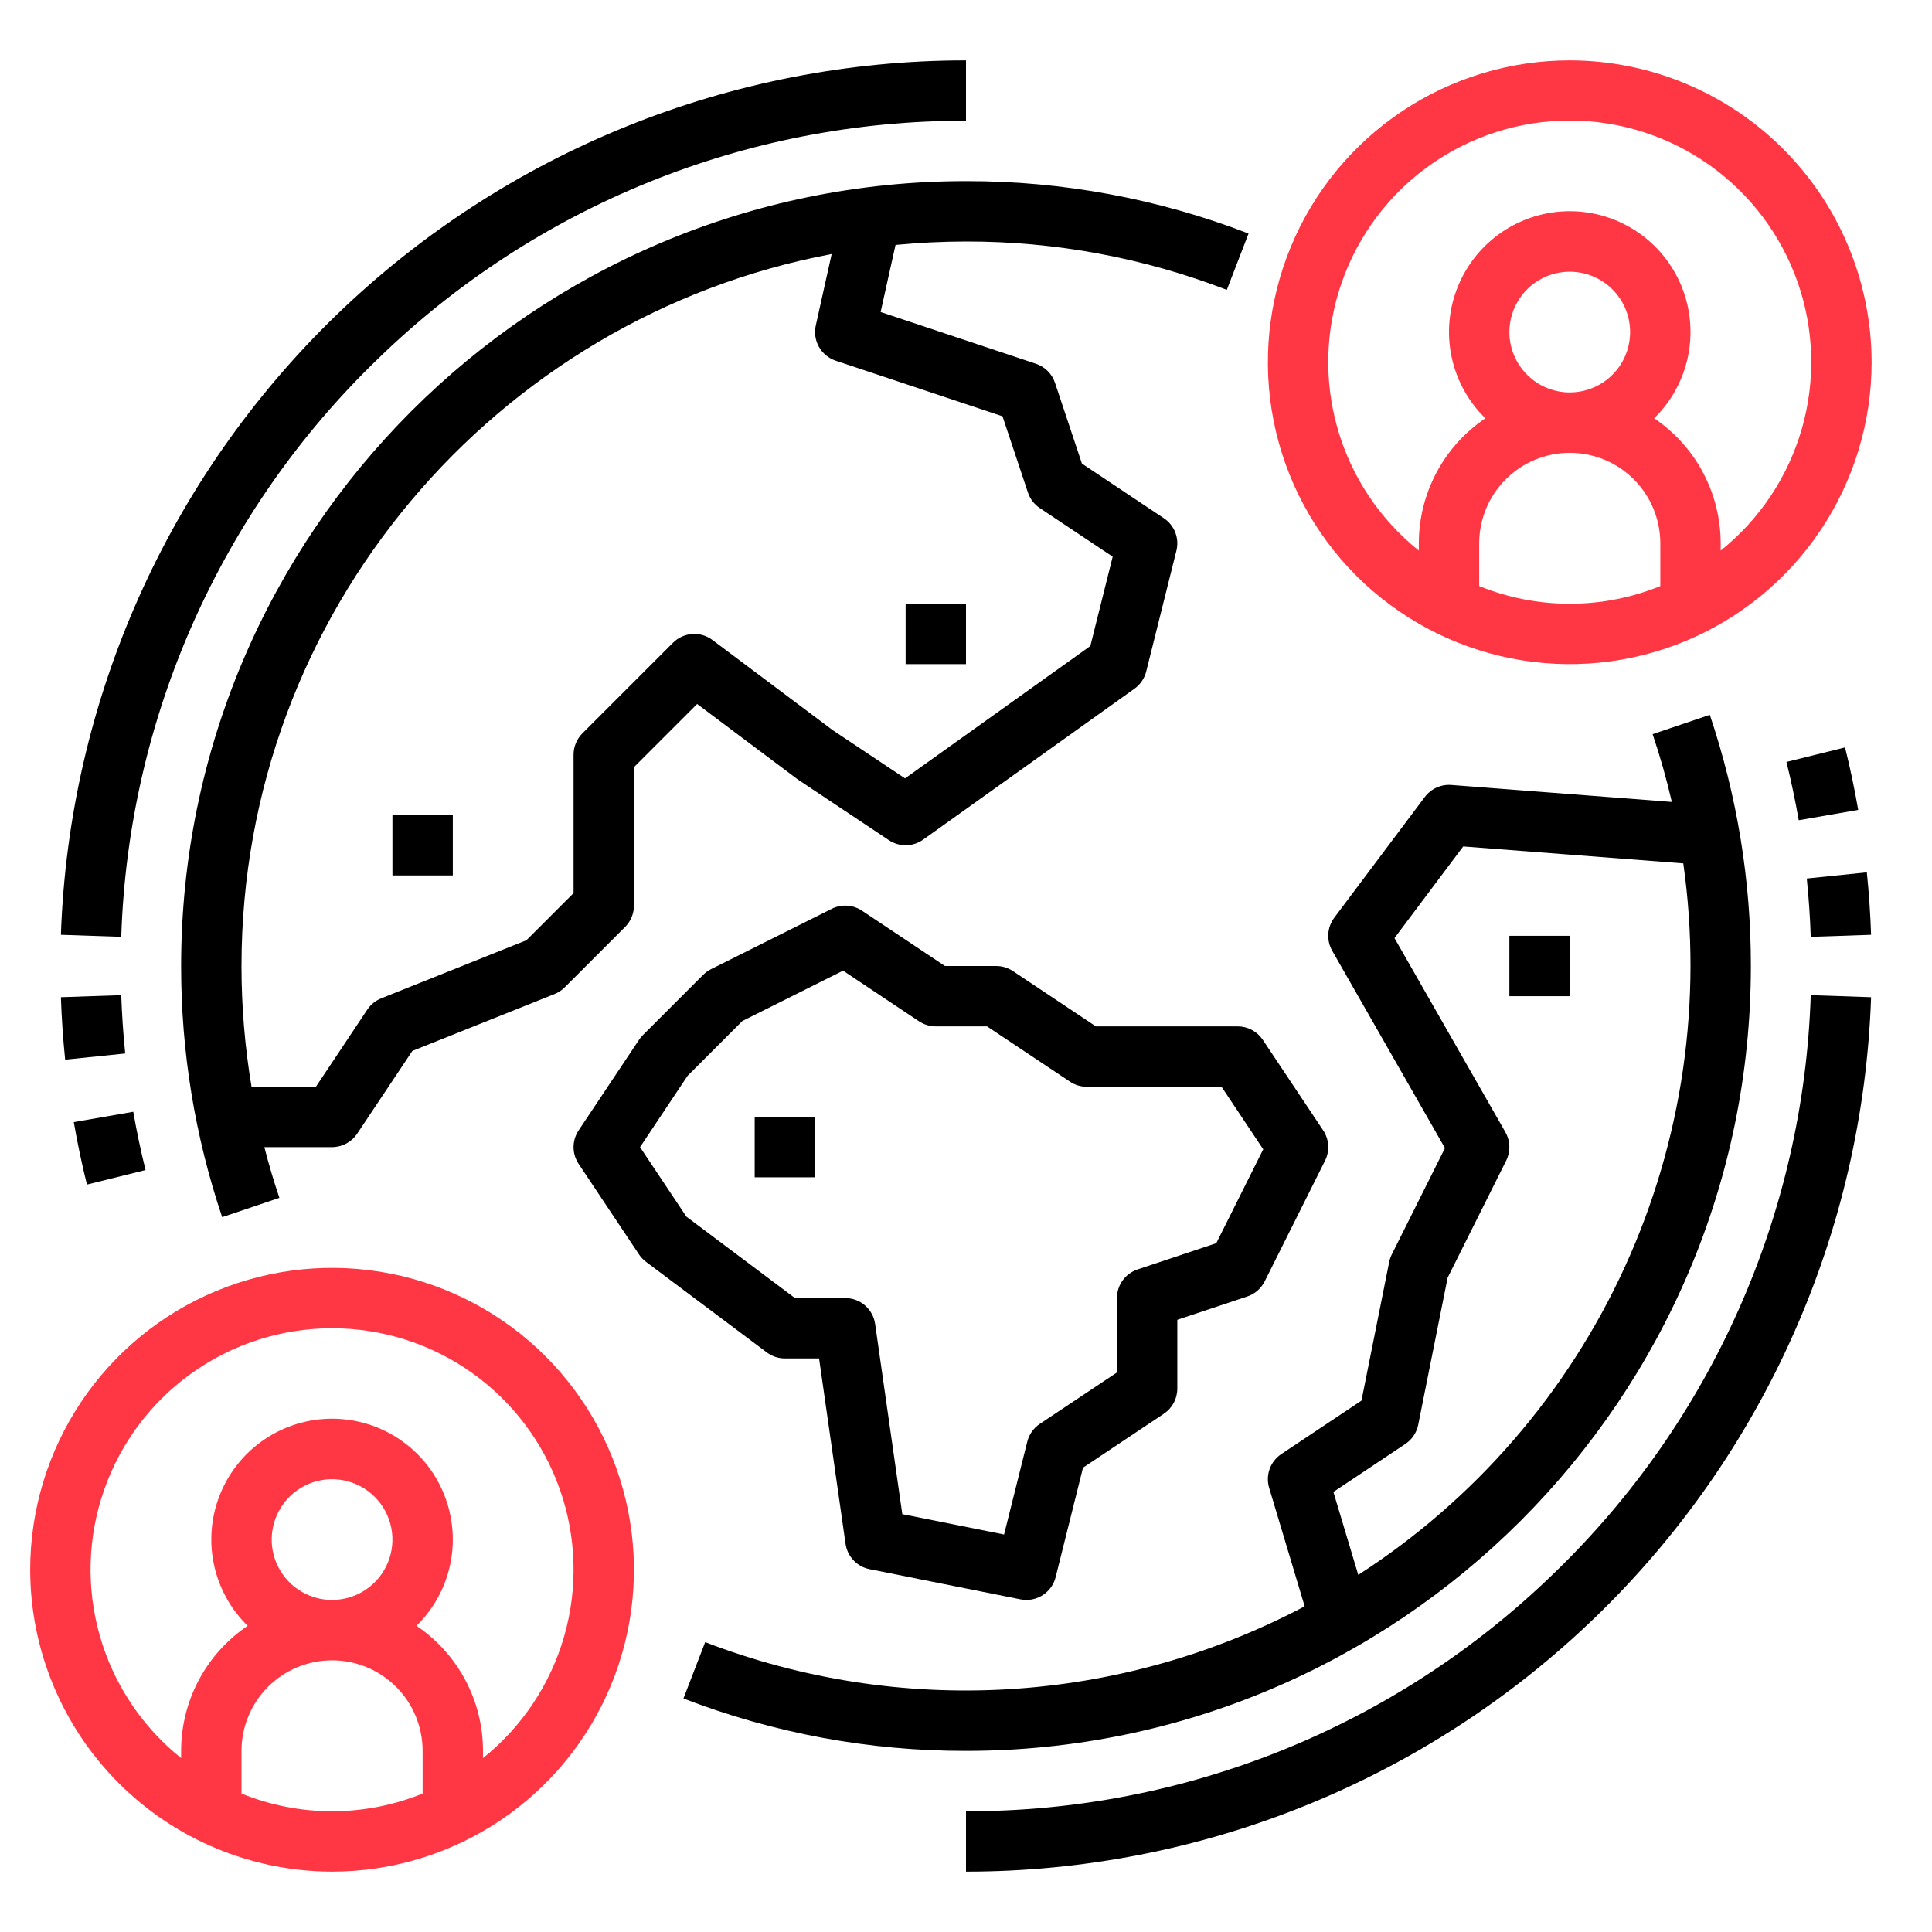
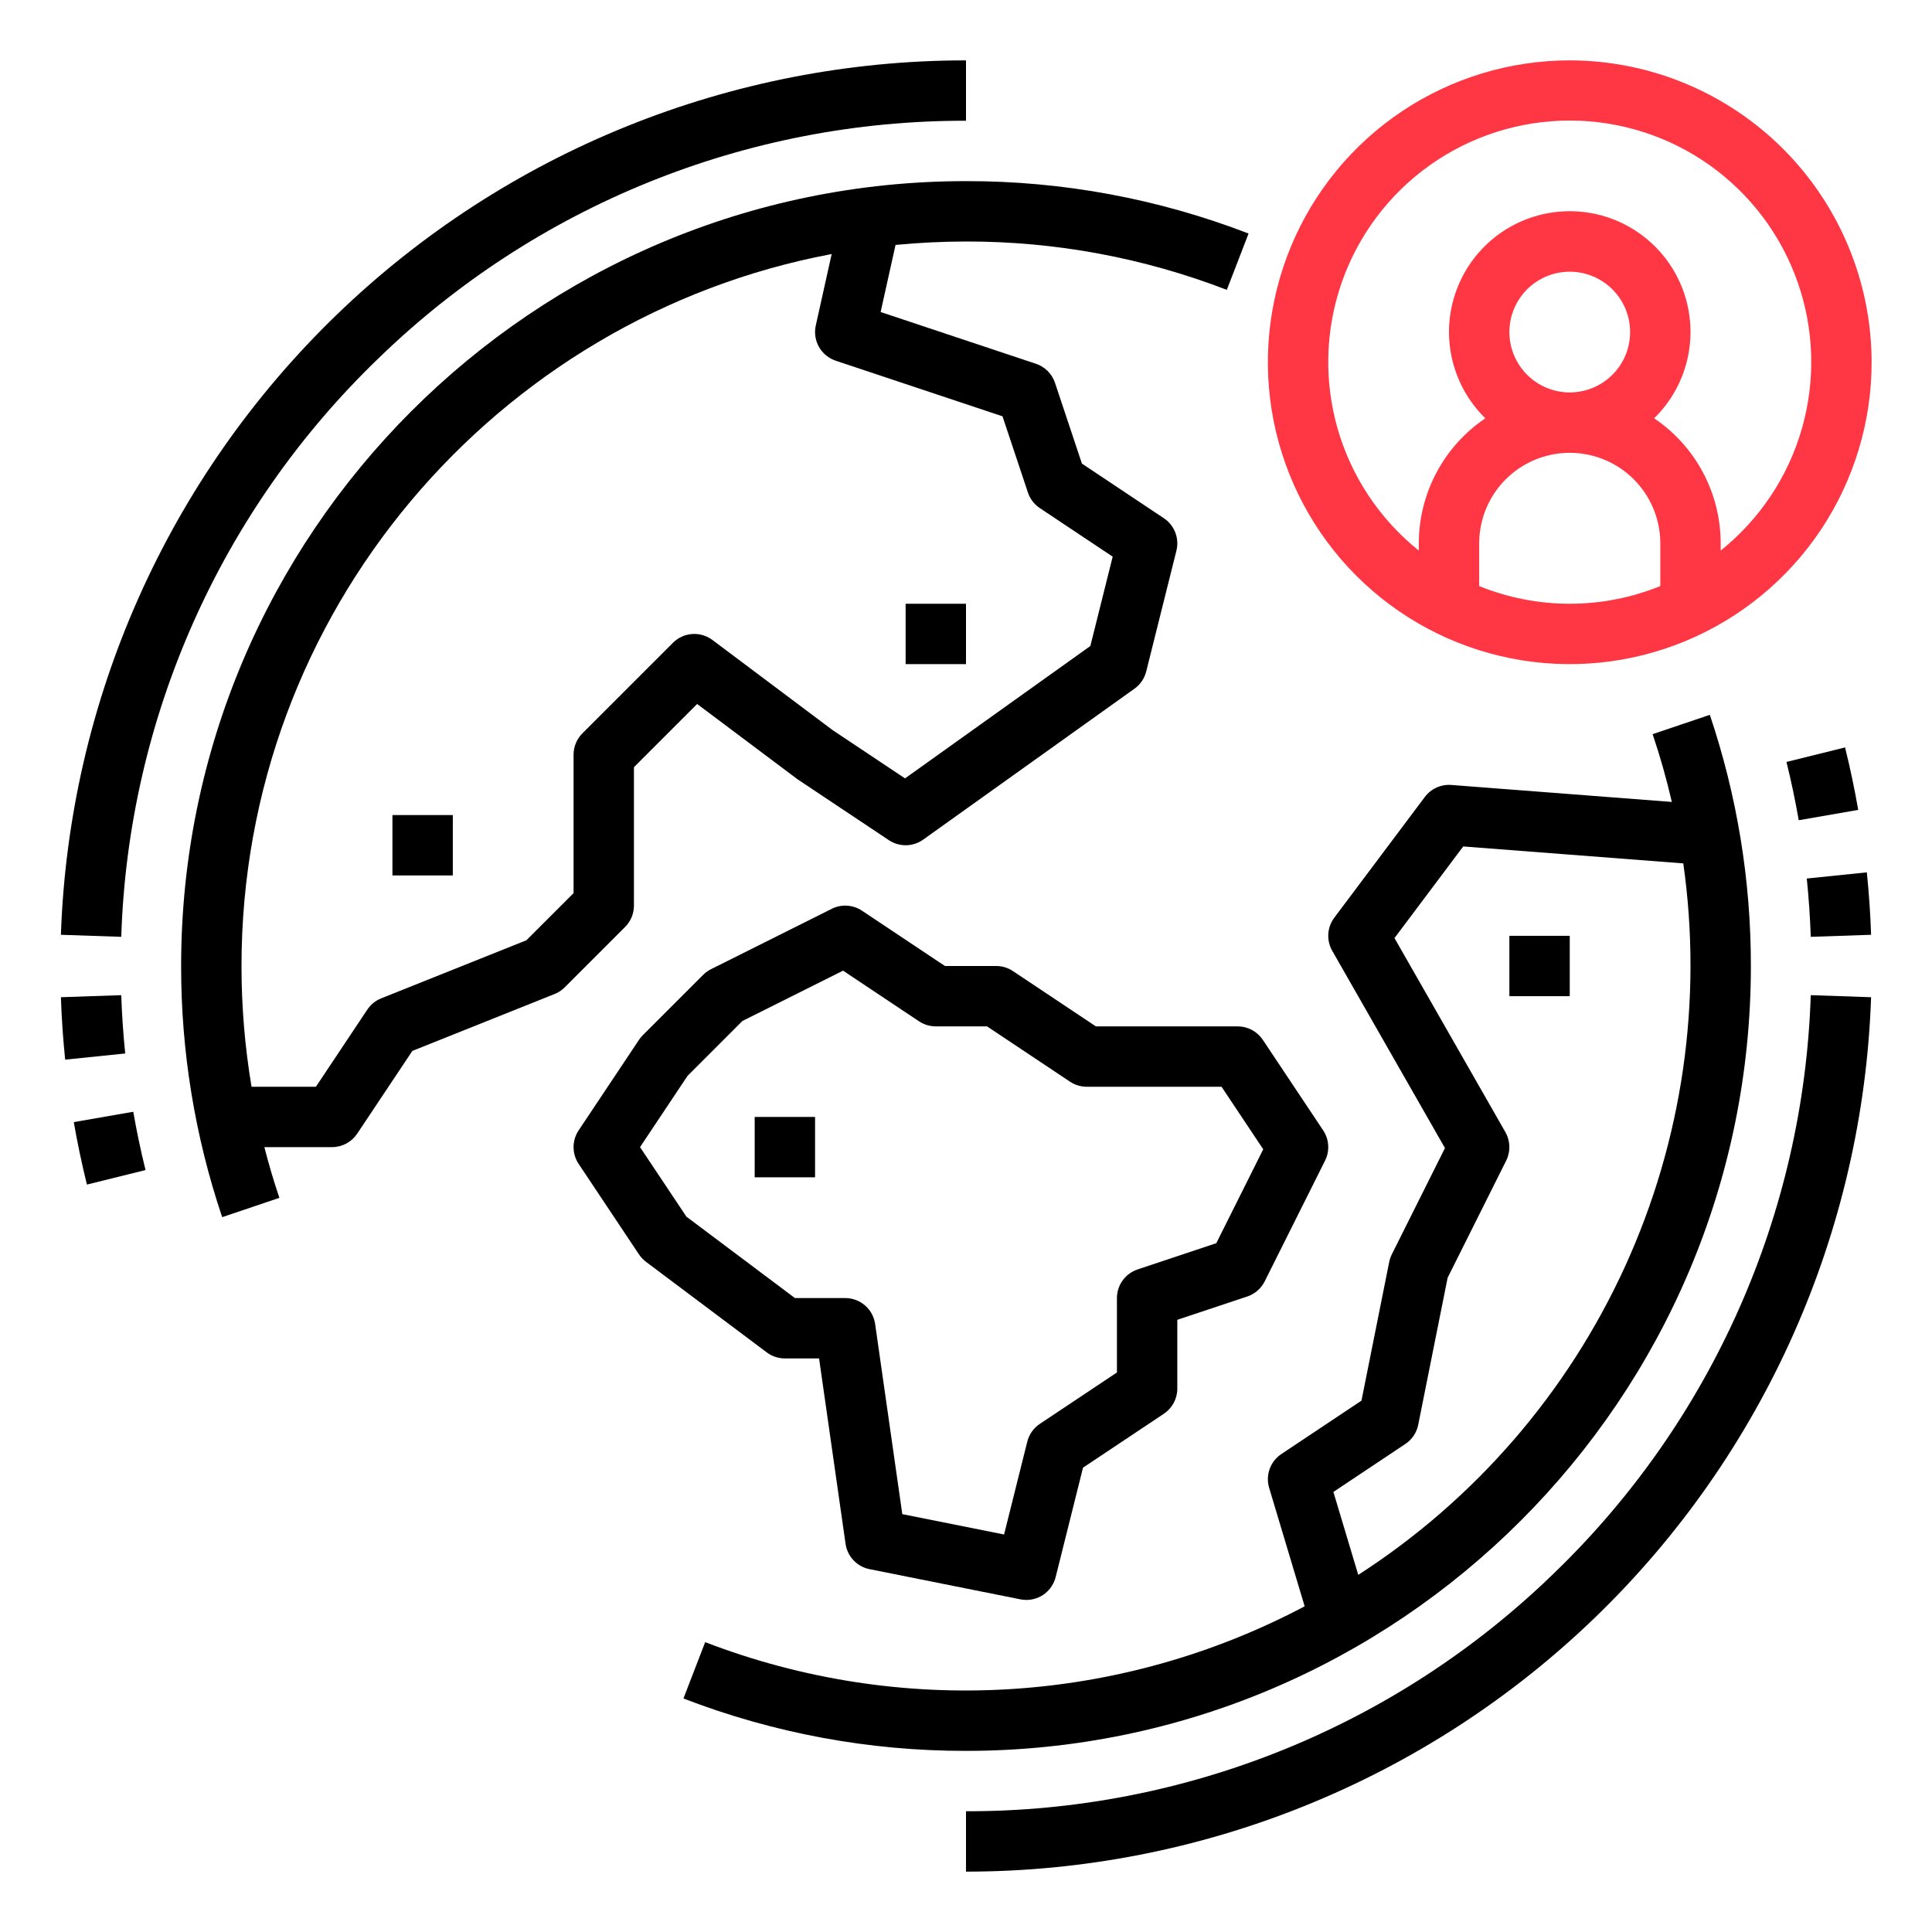
<svg xmlns="http://www.w3.org/2000/svg" width="512" height="512" viewBox="0 0 512 512" fill="none">
-   <path d="M88 496C103.823 496 119.29 491.308 132.446 482.518C145.602 473.727 155.855 461.233 161.91 446.615C167.965 431.997 169.55 415.911 166.463 400.393C163.376 384.874 155.757 370.62 144.569 359.431C133.38 348.243 119.126 340.624 103.607 337.537C88.089 334.45 72.003 336.035 57.385 342.09C42.767 348.145 30.273 358.398 21.482 371.554C12.692 384.71 8 400.178 8 416C8.024 437.21 16.46 457.544 31.458 472.542C46.456 487.54 66.79 495.976 88 496ZM64 475.313V464C64 457.635 66.529 451.53 71.029 447.029C75.53 442.529 81.635 440 88 440C94.365 440 100.47 442.529 104.971 447.029C109.471 451.53 112 457.635 112 464V475.313C96.61 481.562 79.39 481.562 64 475.313ZM72 408C72 404.836 72.938 401.742 74.697 399.111C76.455 396.48 78.953 394.429 81.877 393.218C84.801 392.007 88.018 391.69 91.121 392.307C94.225 392.925 97.076 394.449 99.314 396.686C101.551 398.924 103.075 401.775 103.693 404.879C104.31 407.982 103.993 411.199 102.782 414.123C101.571 417.047 99.52 419.545 96.889 421.304C94.258 423.062 91.165 424 88 424C83.758 423.995 79.691 422.308 76.692 419.308C73.692 416.309 72.005 412.242 72 408ZM88 352C101.257 351.992 114.188 356.104 125.007 363.766C135.825 371.429 143.995 382.263 148.387 394.771C152.78 407.279 153.177 420.843 149.525 433.586C145.873 446.33 138.351 457.624 128 465.907V464C127.998 457.454 126.39 451.009 123.315 445.229C120.241 439.45 115.795 434.514 110.368 430.854C114.916 426.408 118.037 420.708 119.331 414.481C120.625 408.254 120.034 401.783 117.633 395.893C115.233 390.003 111.132 384.962 105.854 381.414C100.576 377.865 94.36 375.97 88 375.97C81.64 375.97 75.424 377.865 70.146 381.414C64.868 384.962 60.767 390.003 58.367 395.893C55.966 401.783 55.375 408.254 56.669 414.481C57.964 420.708 61.084 426.408 65.632 430.854C60.205 434.514 55.759 439.45 52.685 445.229C49.61 451.009 48.002 457.454 48 464V465.907C37.649 457.624 30.127 446.33 26.475 433.586C22.823 420.843 23.22 407.279 27.613 394.771C32.005 382.263 40.175 371.429 50.993 363.766C61.812 356.104 74.743 351.992 88 352Z" fill="#FF3644" />
  <path d="M334.656 275.562C333.925 274.466 332.936 273.568 331.775 272.947C330.613 272.325 329.317 272 328 272H290.422L268.438 257.344C267.124 256.467 265.58 256 264 256H250.422L228.438 241.344C227.265 240.561 225.905 240.103 224.497 240.015C223.09 239.927 221.684 240.213 220.422 240.844L188.422 256.844C187.653 257.229 186.951 257.735 186.343 258.344L170.343 274.344C169.971 274.717 169.636 275.125 169.343 275.563L153.343 299.563C152.467 300.877 151.999 302.421 151.999 304.001C151.999 305.581 152.467 307.125 153.343 308.439L169.343 332.439C169.847 333.193 170.475 333.856 171.2 334.4L203.2 358.4C204.585 359.439 206.269 360 208 360H217.062L224.081 409.131C224.315 410.77 225.051 412.295 226.189 413.498C227.326 414.7 228.808 415.52 230.431 415.845L270.431 423.845C270.95 423.948 271.478 424.001 272.007 424.001C273.79 423.999 275.521 423.402 276.926 422.304C278.331 421.206 279.329 419.67 279.761 417.94L287.011 388.94L308.438 374.655C309.534 373.925 310.432 372.935 311.053 371.774C311.675 370.613 312 369.317 312 368V349.766L330.53 343.589C332.543 342.918 334.206 341.475 335.155 339.578L351.155 307.578C351.786 306.316 352.072 304.91 351.984 303.503C351.896 302.095 351.438 300.735 350.655 299.562L334.656 275.562ZM322.327 329.462L301.47 336.415C299.878 336.946 298.493 337.964 297.511 339.325C296.53 340.686 296.001 342.322 296 344V363.719L275.562 377.344C273.906 378.448 272.722 380.129 272.239 382.06L266.089 406.66L239.119 401.267L231.919 350.867C231.646 348.961 230.695 347.217 229.241 345.956C227.786 344.695 225.925 344 224 344H210.667L181.9 322.422L169.615 304L182.215 285.1L196.737 270.578L223.423 257.234L243.56 270.659C244.875 271.535 246.42 272.002 248 272H261.578L283.562 286.656C284.876 287.533 286.42 288 288 288H323.719L334.769 304.575L322.327 329.462Z" fill="black" />
  <path d="M48 256C47.977 278.631 51.651 301.113 58.879 322.559L74.04 317.441C72.543 313.007 71.216 308.527 70.057 304H88C89.317 304 90.614 303.675 91.775 303.053C92.936 302.432 93.925 301.534 94.656 300.438L109.278 278.505L146.971 263.428C147.977 263.025 148.891 262.423 149.657 261.657L165.657 245.657C166.4 244.914 166.989 244.032 167.391 243.062C167.793 242.091 168 241.051 168 240V203.313L184.75 186.563L211.2 206.4C211.318 206.489 211.439 206.574 211.562 206.656L235.562 222.656C236.913 223.557 238.505 224.025 240.129 223.999C241.752 223.973 243.329 223.454 244.65 222.51L300.65 182.51C302.197 181.405 303.3 179.785 303.761 177.94L311.761 145.94C312.162 144.339 312.058 142.653 311.463 141.113C310.868 139.574 309.811 138.256 308.438 137.34L286.722 122.862L279.589 101.462C279.196 100.284 278.535 99.213 277.657 98.335C276.778 97.457 275.708 96.796 274.53 96.403L233.375 82.692L237.326 64.91C243.472 64.314 249.697 64.011 256 64C279.634 63.961 303.069 68.307 325.118 76.816L330.882 61.89C306.995 52.669 281.605 47.959 256 48C141.309 48 48 141.309 48 256ZM221.47 95.589L265.675 110.325L272.411 130.525C272.973 132.212 274.082 133.664 275.562 134.651L294.872 147.524L288.953 171.2L239.843 206.279L220.623 193.465L188.8 169.6C187.259 168.445 185.354 167.884 183.433 168.02C181.512 168.156 179.705 168.981 178.343 170.343L154.343 194.343C153.6 195.086 153.011 195.968 152.609 196.938C152.207 197.909 152 198.949 152 200V236.687L139.5 249.182L101.025 264.572C99.522 265.173 98.238 266.216 97.34 267.562L83.719 288H66.66C64.887 277.426 63.998 266.722 64 256C64 162.293 131.482 84.063 220.4 67.323L216.19 86.265C215.761 88.197 216.063 90.219 217.038 91.942C218.014 93.664 219.592 94.963 221.47 95.589Z" fill="black" />
  <path d="M416 16C400.178 16 384.71 20.692 371.554 29.482C358.398 38.273 348.145 50.767 342.09 65.385C336.035 80.003 334.45 96.089 337.537 111.607C340.624 127.126 348.243 141.38 359.431 152.569C370.62 163.757 384.874 171.376 400.393 174.463C415.911 177.55 431.997 175.965 446.615 169.91C461.233 163.855 473.727 153.602 482.518 140.446C491.308 127.29 496 111.823 496 96C495.976 74.79 487.54 54.456 472.542 39.458C457.544 24.46 437.21 16.024 416 16ZM392 155.313V144C392 137.635 394.529 131.53 399.029 127.029C403.53 122.529 409.635 120 416 120C422.365 120 428.47 122.529 432.971 127.029C437.471 131.53 440 137.635 440 144V155.313C424.61 161.562 407.39 161.562 392 155.313ZM400 88C400 84.835 400.938 81.742 402.696 79.111C404.455 76.48 406.953 74.429 409.877 73.218C412.801 72.007 416.018 71.69 419.121 72.307C422.225 72.925 425.076 74.449 427.314 76.686C429.551 78.924 431.075 81.775 431.693 84.879C432.31 87.982 431.993 91.199 430.782 94.123C429.571 97.047 427.52 99.545 424.889 101.304C422.258 103.062 419.165 104 416 104C411.758 103.995 407.691 102.308 404.692 99.308C401.692 96.309 400.005 92.242 400 88ZM456 145.907V144C455.998 137.454 454.39 131.008 451.315 125.229C448.241 119.45 443.795 114.514 438.368 110.854C442.916 106.408 446.037 100.708 447.331 94.481C448.625 88.254 448.034 81.783 445.633 75.893C443.233 70.003 439.132 64.962 433.854 61.414C428.576 57.865 422.36 55.97 416 55.97C409.64 55.97 403.424 57.865 398.146 61.414C392.868 64.962 388.767 70.003 386.367 75.893C383.966 81.783 383.375 88.254 384.669 94.481C385.963 100.708 389.084 106.408 393.632 110.854C388.205 114.514 383.759 119.45 380.685 125.229C377.61 131.008 376.002 137.454 376 144V145.907C365.649 137.62 358.128 126.322 354.476 113.575C350.823 100.829 351.22 87.262 355.612 74.751C360.003 62.239 368.173 51.401 378.99 43.733C389.808 36.066 402.74 31.947 416 31.947C429.26 31.947 442.192 36.066 453.01 43.733C463.828 51.401 471.997 62.239 476.388 74.751C480.78 87.262 481.177 100.829 477.524 113.575C473.872 126.322 466.351 137.62 456 145.907Z" fill="#FF3644" />
  <path d="M495.86 247.729C495.673 242.215 495.293 236.648 494.731 231.182L478.815 232.818C479.34 237.918 479.695 243.118 479.869 248.271L495.86 247.729Z" fill="black" />
  <path d="M473.431 201.924C474.691 207.007 475.785 212.204 476.683 217.37L492.446 214.63C491.484 209.094 490.312 203.524 488.961 198.076L473.431 201.924Z" fill="black" />
  <path d="M411.83 416.914C370.115 457.48 314.187 480.122 256 480V496C318.22 496.001 378.009 471.837 422.757 428.606C467.506 385.375 493.716 326.454 495.86 264.271L479.869 263.729C477.996 321.701 453.586 376.657 411.83 416.914Z" fill="black" />
  <path d="M16.14 264.271C16.327 269.785 16.707 275.352 17.269 280.818L33.185 279.182C32.66 274.082 32.305 268.882 32.131 263.729L16.14 264.271Z" fill="black" />
  <path d="M38.569 310.076C37.309 304.993 36.215 299.796 35.317 294.63L19.554 297.37C20.516 302.906 21.688 308.476 23.039 313.924L38.569 310.076Z" fill="black" />
  <path d="M100.17 95.086C141.885 54.52 197.813 31.878 256 32V16C193.78 15.999 133.991 40.163 89.243 83.394C44.494 126.625 18.284 185.546 16.14 247.729L32.131 248.271C34.004 190.299 58.413 135.343 100.17 95.086Z" fill="black" />
  <path d="M256 160H240V176H256V160Z" fill="black" />
  <path d="M120 216H104V232H120V216Z" fill="black" />
  <path d="M216 296H200V312H216V296Z" fill="black" />
  <path d="M416 248H400V264H416V248Z" fill="black" />
  <path d="M368.155 334.431L360.805 371.182L339.562 385.344C338.137 386.294 337.054 387.677 336.473 389.289C335.893 390.901 335.845 392.657 336.337 394.298L345.75 425.687C321.484 438.527 294.749 446.019 267.345 447.658C239.94 449.297 212.503 445.044 186.88 435.187L181.12 450.114C205.007 459.331 230.396 464.039 256 464C370.691 464 464 370.691 464 256C464.025 233.369 460.351 210.886 453.121 189.441L437.961 194.559C439.956 200.466 441.654 206.454 443.053 212.521L384.614 208.021C383.272 207.919 381.926 208.156 380.7 208.712C379.474 209.267 378.408 210.123 377.6 211.2L353.6 243.2C352.663 244.449 352.112 245.945 352.015 247.503C351.918 249.061 352.279 250.613 353.054 251.969L382.93 304.252L368.845 332.422C368.527 333.058 368.295 333.734 368.155 334.431ZM375.845 377.569L383.635 338.62L399.155 307.578C399.744 306.4 400.033 305.095 399.997 303.778C399.96 302.462 399.599 301.175 398.946 300.031L369.554 248.6L387.765 224.318L446.089 228.807C451.257 265.181 445.891 302.274 430.625 335.692C415.359 369.109 390.833 397.45 359.954 417.357L353.363 395.378L372.438 382.661C373.313 382.078 374.064 381.328 374.648 380.454C375.233 379.58 375.64 378.6 375.845 377.569Z" fill="black" />
</svg>